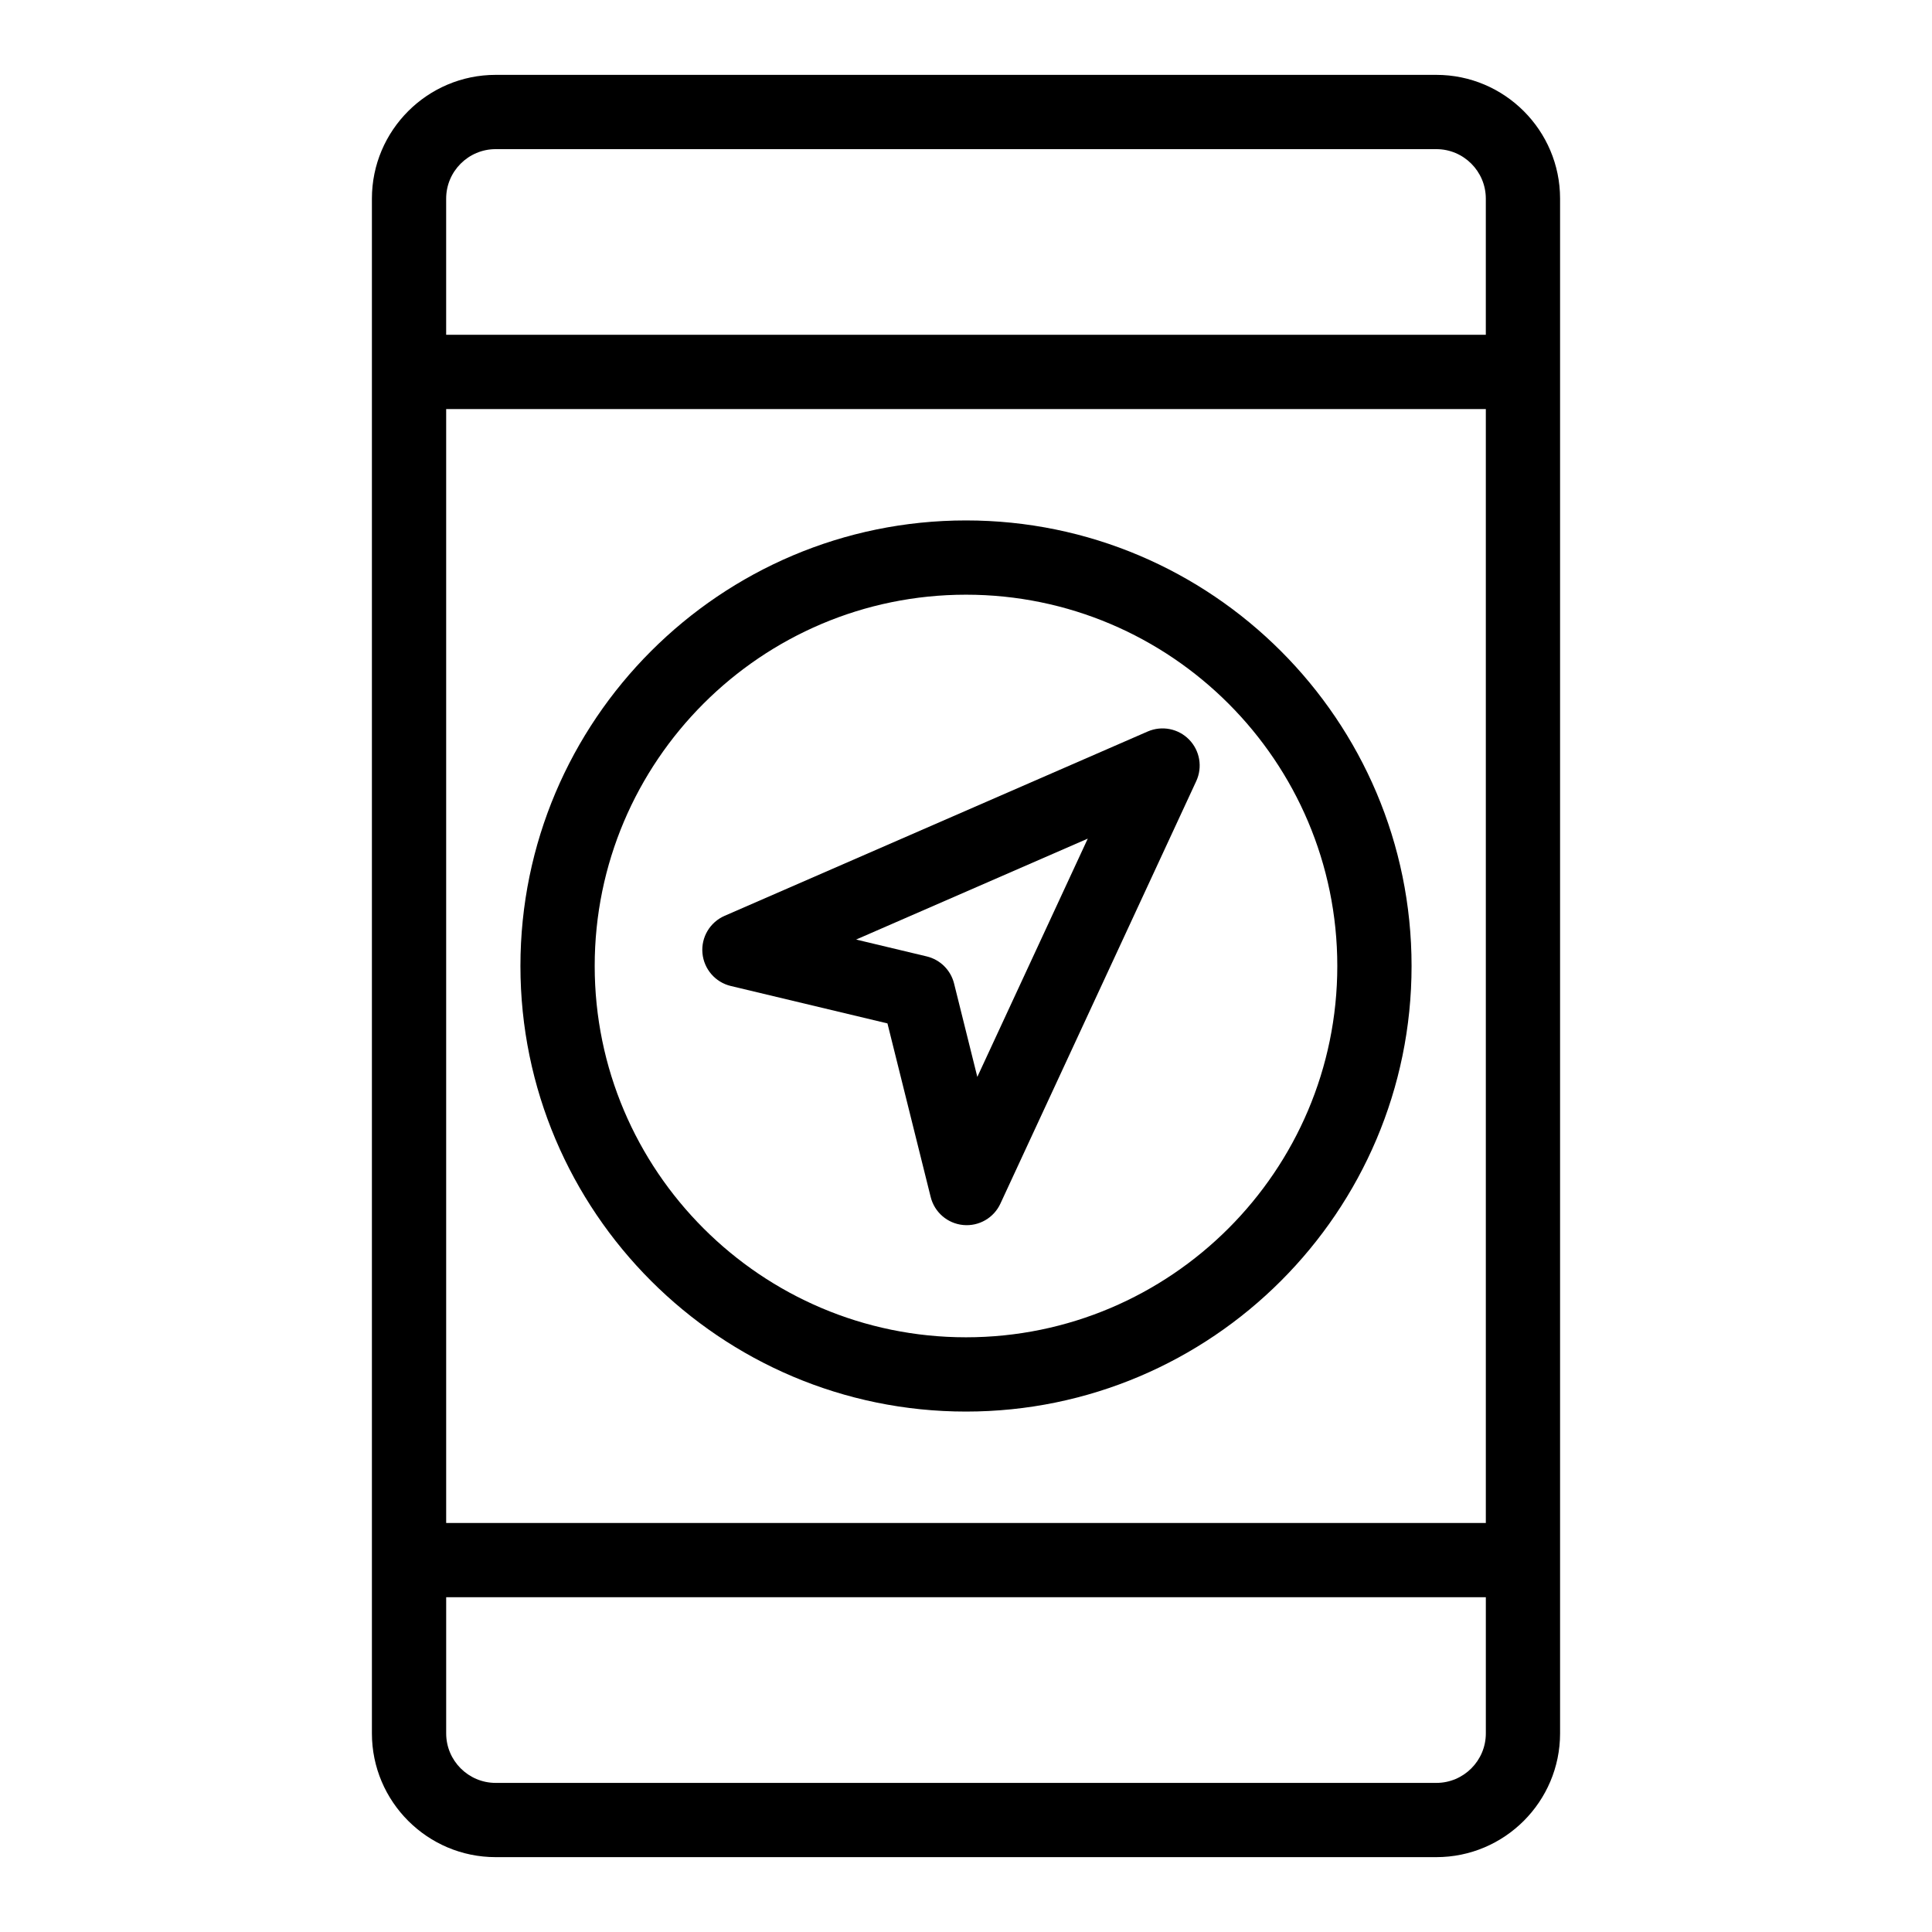
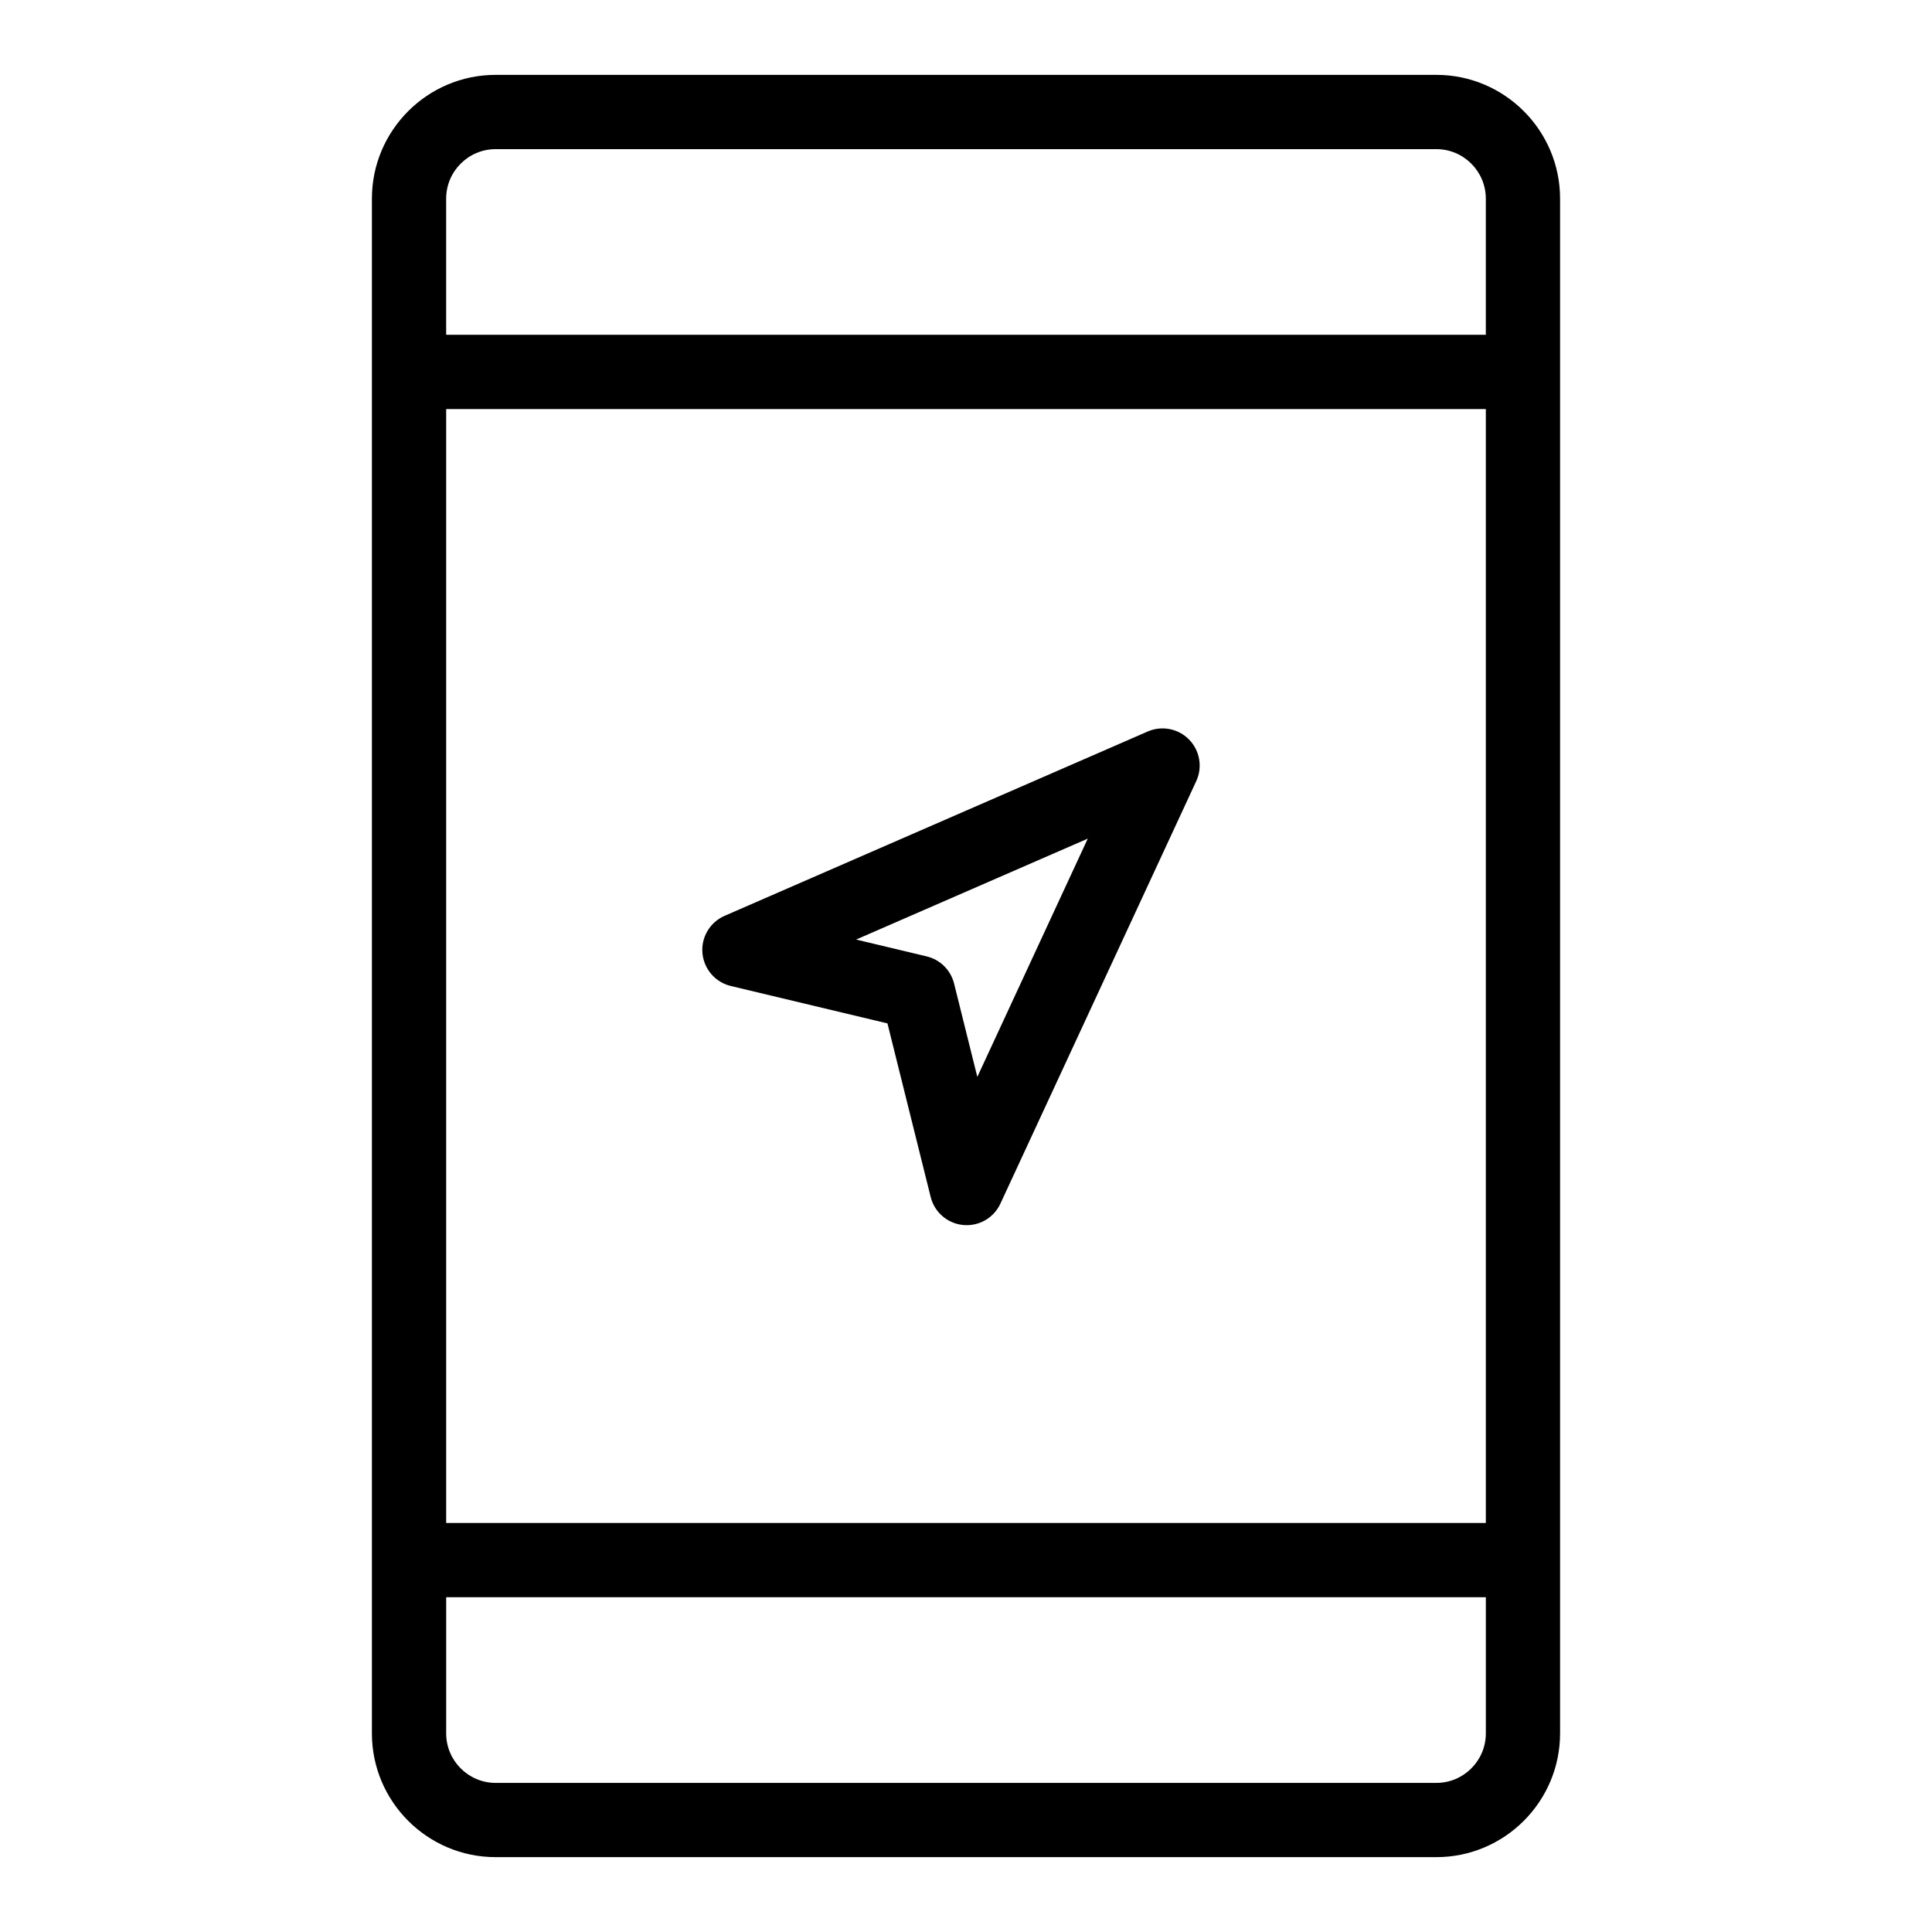
<svg xmlns="http://www.w3.org/2000/svg" fill="#000000" width="800px" height="800px" version="1.1" viewBox="144 144 512 512">
  <g>
    <path d="m337.68 405.3 41.504 9.914 11.457 46.008c1.008 4.051 4.461 7.023 8.613 7.418 4.199 0.398 8.125-1.906 9.859-5.656l51.902-111.97c1.719-3.707 0.965-8.094-1.891-11.016s-7.219-3.773-10.969-2.144l-112.13 48.852c-3.879 1.691-6.246 5.672-5.871 9.887 0.379 4.219 3.406 7.723 7.523 8.707zm94.59-39.055-29.27 63.145-6.16-24.742c-0.887-3.566-3.688-6.34-7.262-7.191l-18.695-4.465z" />
    <path d="m524.64 163.84h-249.28c-18.086 0-32.801 14.715-32.801 32.801v406.72c0 18.086 14.715 32.801 32.801 32.801h249.28c18.086 0 32.797-14.715 32.797-32.801v-406.72c0-18.086-14.711-32.801-32.797-32.801zm-249.28 19.684h249.28c7.234 0 13.117 5.883 13.117 13.117v36.082h-275.52v-36.082c0-7.234 5.887-13.117 13.121-13.117zm262.4 364.08h-275.52v-295.2h275.52zm-13.117 68.883h-249.28c-7.234 0-13.121-5.887-13.121-13.121v-36.082h275.52v36.082c0 7.234-5.883 13.121-13.117 13.121z" />
-     <path d="m400 518.08c65.109 0 118.08-52.973 118.08-118.08s-52.973-118.08-118.08-118.08-118.08 52.973-118.08 118.08c0 65.113 52.973 118.08 118.08 118.08zm0-216.48c54.258 0 98.398 44.141 98.398 98.398 0 54.258-44.141 98.398-98.398 98.398s-98.398-44.141-98.398-98.398c-0.004-54.254 44.137-98.398 98.398-98.398z" />
  </g>
</svg>